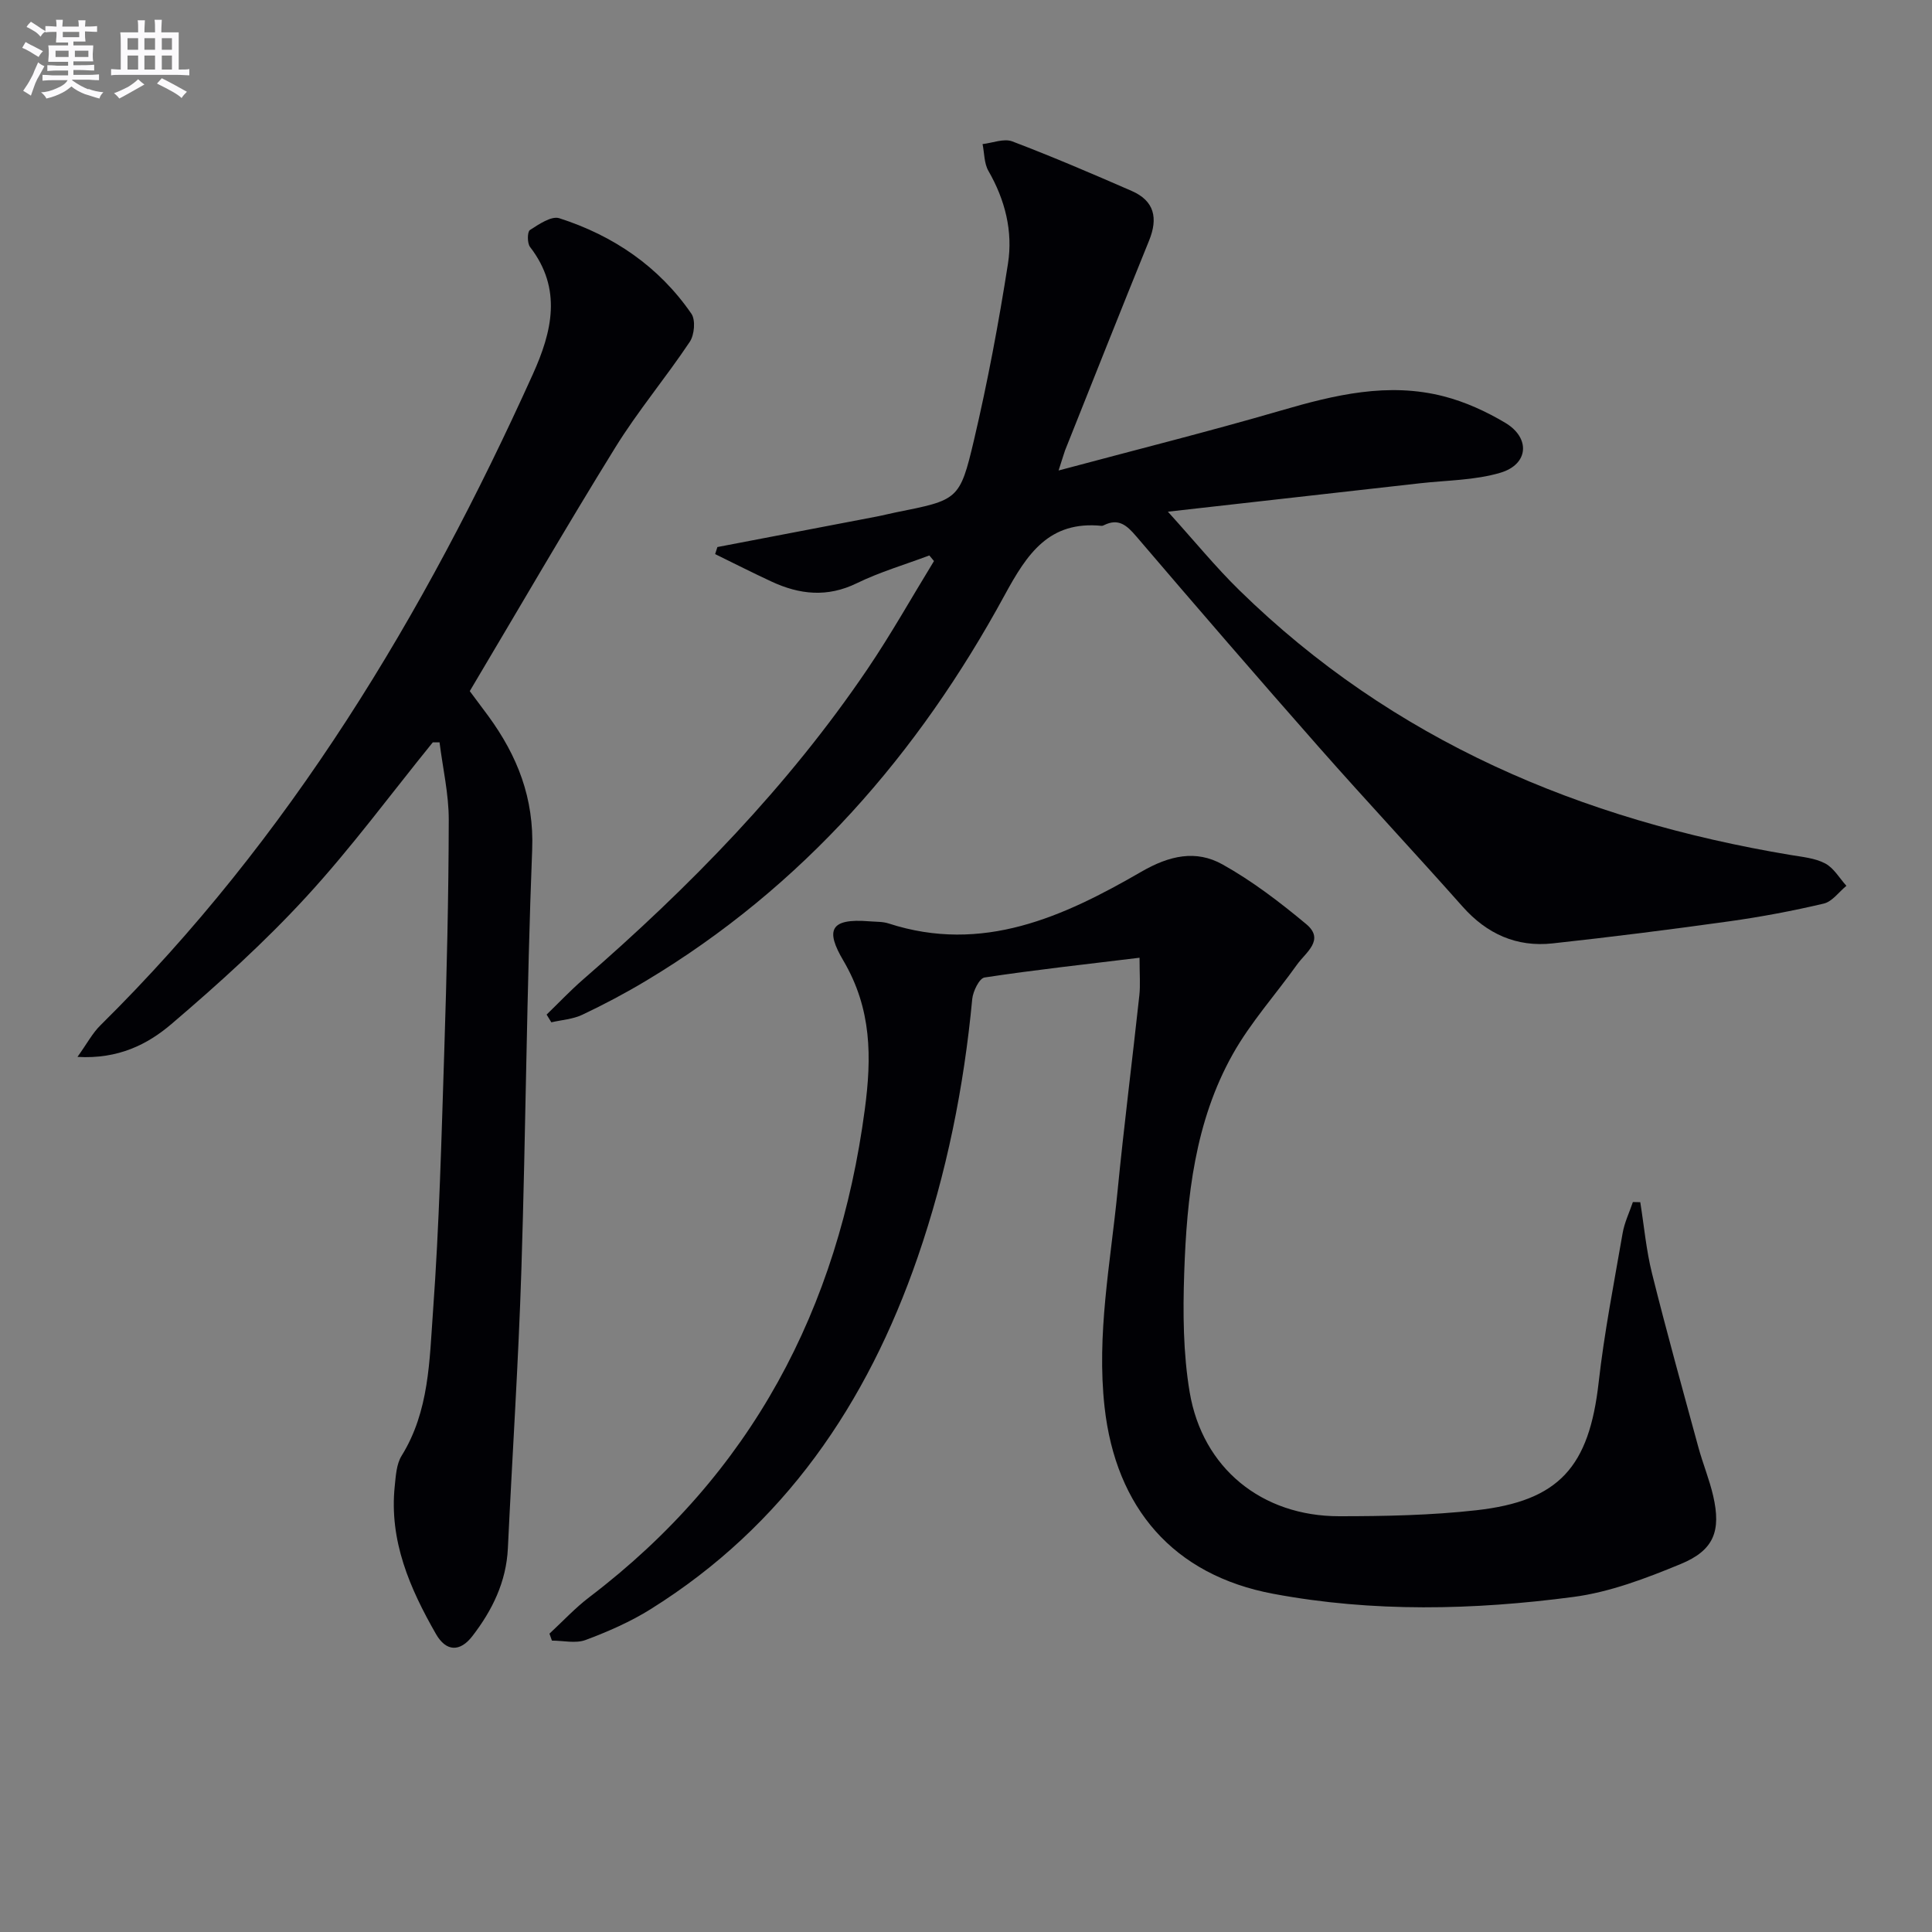
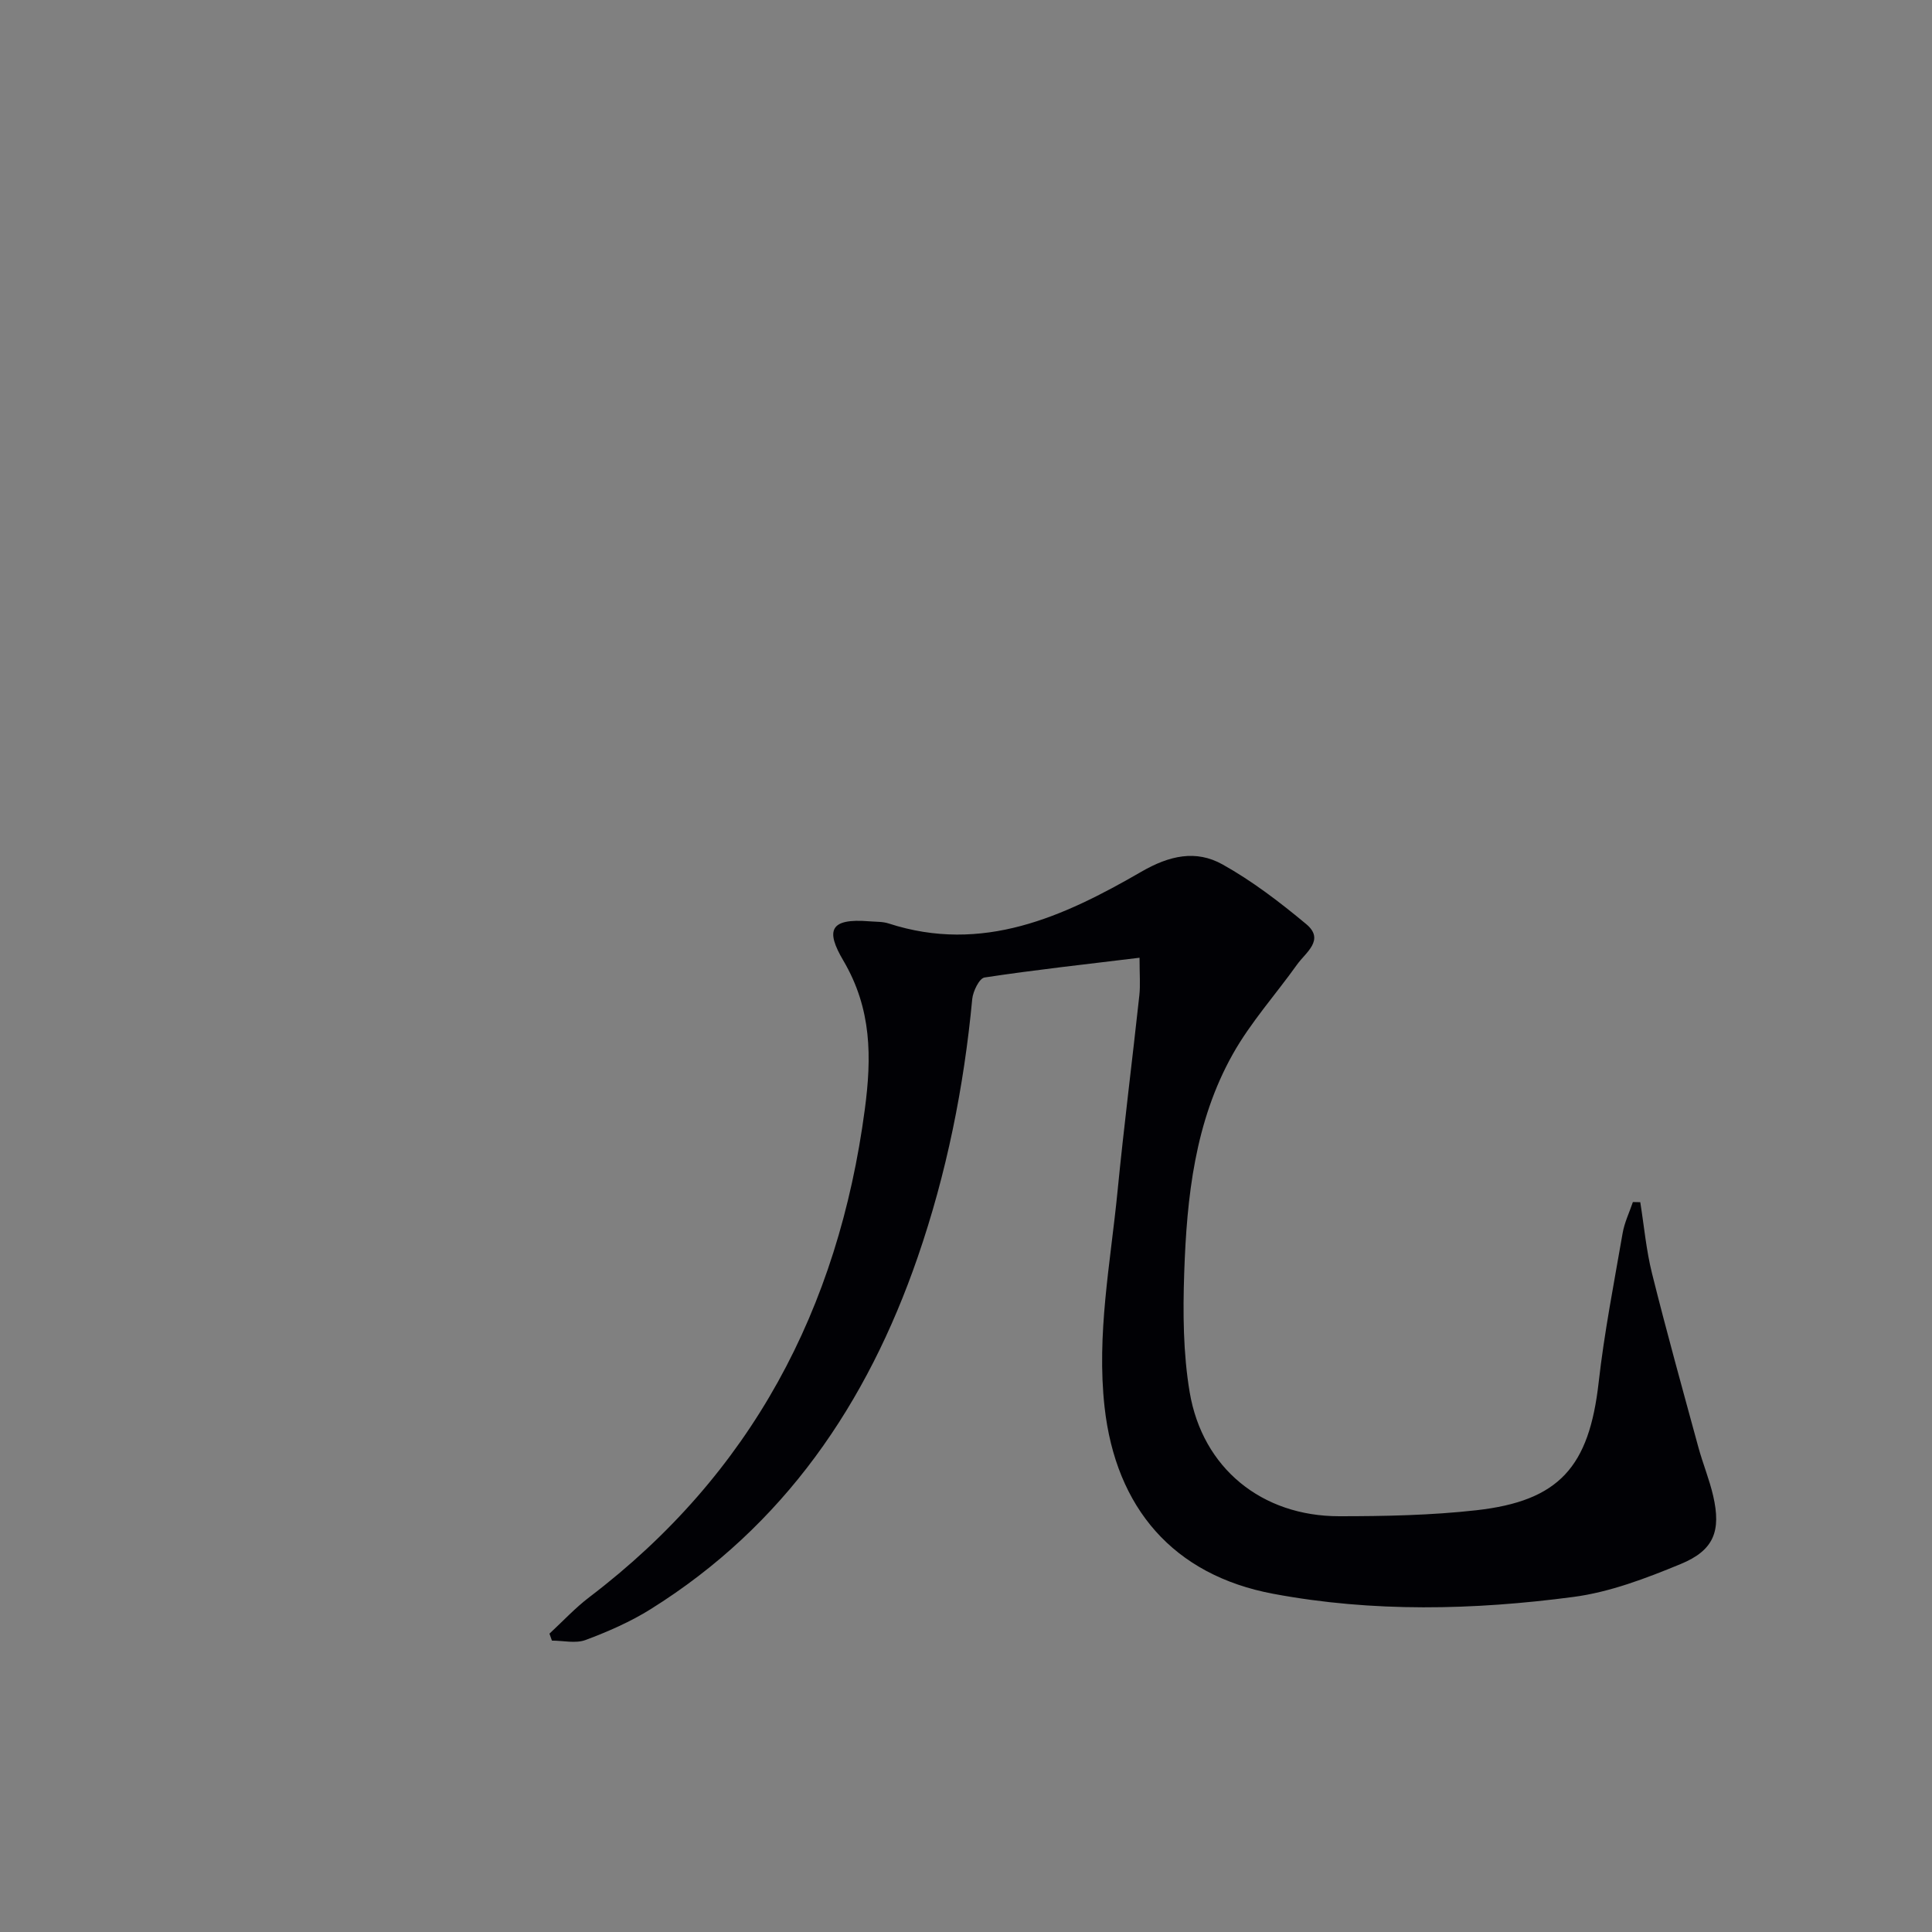
<svg xmlns="http://www.w3.org/2000/svg" enable-background="new 0 0 400 400" viewBox="0 0 400 400">
  <rect x="0" y="0" width="400" height="400" fill="#808080" stroke="none" />
  <g fill="#010105">
    <path d="m235.93 198.29c-11.4 1.39-21.78 2.52-32.09 4.09-1.08.16-2.39 2.85-2.55 4.46-1.72 18.27-5.32 36.14-11.3 53.47-10.46 30.29-27.65 55.59-55.28 72.85-4.19 2.62-8.83 4.65-13.47 6.38-2.05.77-4.63.13-6.97.13-.17-.48-.34-.96-.51-1.44 2.75-2.54 5.32-5.33 8.29-7.58 33.5-25.49 51.52-59.64 57-100.97 1.43-10.76 1.46-20.78-4.45-30.81-3.66-6.21-2.89-8.8 5.41-8.12 1.33.11 2.73.04 3.96.44 19.46 6.32 36.22-1.39 52.32-10.7 5.84-3.38 11.32-4.59 16.82-1.52 6.16 3.44 11.88 7.82 17.32 12.35 3.94 3.27-.09 5.86-1.88 8.37-4.42 6.2-9.61 11.96-13.31 18.55-7.85 13.97-9.53 29.61-10.06 45.27-.28 8.23-.23 16.65 1.13 24.73 2.66 15.76 14.95 25.68 30.95 25.68 9.47 0 19.01-.19 28.41-1.24 17.19-1.93 23.34-9.02 25.31-26.43 1.17-10.37 3.19-20.65 4.97-30.95.38-2.2 1.4-4.29 2.12-6.43l1.53.03c.79 4.93 1.23 9.95 2.44 14.78 3.01 12.06 6.34 24.04 9.61 36.03.92 3.36 2.27 6.62 3.05 10.01 1.66 7.26.16 11.25-6.72 14.09-7.15 2.95-14.64 5.82-22.23 6.82-20.67 2.73-41.52 3.21-62.13-.65-20.73-3.88-32.6-17.8-34.93-38.65-1.68-15.1 1.22-29.81 2.68-44.65 1.33-13.55 3.05-27.07 4.52-40.61.23-2.1.04-4.25.04-7.78z" />
-     <path d="m219.17 97.41c16.28-4.36 31.22-8.1 45.99-12.4 11.13-3.25 22.25-5.93 33.77-2.95 4.43 1.14 8.78 3.13 12.72 5.48 5.25 3.13 4.84 8.59-.99 10.33-5.31 1.58-11.1 1.56-16.69 2.19-16.83 1.91-33.67 3.79-52.17 5.88 5.56 6.14 9.9 11.48 14.79 16.26 31.82 31.15 70.77 47.57 114.11 54.81 2.44.41 5.07.64 7.19 1.76 1.78.94 2.95 3.04 4.39 4.63-1.56 1.27-2.94 3.27-4.7 3.68-6.45 1.52-12.99 2.75-19.56 3.67-12.16 1.7-24.36 3.24-36.57 4.57-7.44.81-13.59-1.94-18.62-7.6-9.81-11.06-19.91-21.85-29.68-32.93-12.76-14.48-25.38-29.09-37.92-43.77-1.96-2.29-3.66-3.77-6.66-2.29-.15.07-.32.15-.48.14-10.91-1.08-15.43 5.78-20.08 14.33-17.88 32.88-41.8 60.4-74.24 79.85-4.27 2.56-8.7 4.91-13.2 7.04-1.95.93-4.27 1.07-6.42 1.57-.33-.53-.65-1.07-.98-1.6 2.51-2.43 4.91-4.97 7.54-7.26 22.08-19.17 42.42-39.96 58.88-64.26 4.91-7.25 9.2-14.91 13.78-22.38-.32-.39-.64-.77-.96-1.16-5.02 1.89-10.22 3.41-15.02 5.75-6.1 2.98-11.84 2.36-17.65-.34-3.93-1.82-7.79-3.79-11.68-5.69.16-.49.31-.98.47-1.46 11-2.1 22.01-4.2 33.01-6.32 1.31-.25 2.59-.59 3.9-.85 12.9-2.59 13.27-2.5 16.2-14.93 2.84-12.08 5.13-24.31 7.05-36.58 1.05-6.68-.59-13.19-4.05-19.2-.9-1.57-.83-3.69-1.21-5.55 2.06-.23 4.41-1.21 6.14-.56 8.34 3.17 16.55 6.69 24.73 10.26 4.73 2.06 5.49 5.65 3.6 10.29-5.87 14.45-11.62 28.96-17.4 43.45-.27.74-.48 1.54-1.33 4.14z" />
-     <path d="m89.6 153.7c-8.69 10.71-16.89 21.87-26.2 31.99-8.63 9.39-18.17 18.02-27.89 26.31-4.93 4.21-10.99 7.31-19.47 6.82 1.98-2.76 3.1-4.92 4.75-6.54 39.21-38.72 67.02-84.98 89.52-134.78 3.97-8.79 6.15-17.67-.57-26.37-.6-.78-.58-3.14-.03-3.5 1.84-1.19 4.44-2.97 6.08-2.45 11.2 3.59 20.63 10 27.36 19.78.89 1.3.62 4.37-.34 5.81-4.95 7.42-10.73 14.3-15.41 21.86-10.22 16.52-19.96 33.35-30.14 50.46 1.08 1.45 2.47 3.29 3.83 5.14 6.03 8.25 9.51 17.02 9.09 27.71-1.14 28.93-1.31 57.9-2.23 86.84-.61 19.27-1.89 38.52-2.8 57.78-.33 6.95-3.23 12.84-7.35 18.18-2.56 3.32-5.43 3.24-7.53-.42-5.42-9.46-9.73-19.34-8.54-30.66.22-2.13.35-4.54 1.42-6.26 5.73-9.23 5.76-19.75 6.5-29.9 1.3-17.91 1.75-35.89 2.33-53.84.51-15.97.9-31.94.93-47.91.01-5.35-1.24-10.71-1.91-16.06-.48.01-.94.01-1.4.01z" />
  </g>
-   <path d="m6.8 9.5c.6.3 1.3.7 2.1 1.1-.4.4-.7.8-.9 1.2-.7-.4-1.3-.8-1.8-1.1s-1.1-.6-1.6-.8c.2-.4.5-.8.7-1.2.4.2.8.5 1.5.8zm.9 6.9c-.3.6-.5 1.1-.7 1.7s-.4 1.1-.6 1.7c-.6-.4-1.1-.7-1.6-1 .7-1 1.2-1.8 1.5-2.4.3-.5.6-1.1.8-1.7.3-.6.5-1.2.8-1.8.3.3.8.6 1.3.8-.7 1.3-1.2 2.2-1.5 2.7zm.1-11c.4.3 1 .7 1.7 1.1-.5.2-.8.6-1.1 1.1-.5-.6-1-1-1.4-1.2s-.9-.6-1.5-.8c.2-.4.5-.7.9-1.1.5.3.9.6 1.4.9zm10.5 13c1 .4 2 .6 3.1.7-.4.4-.7.8-.8 1.3-.9-.2-1.9-.6-3-.9-1-.4-2-.9-2.8-1.6-.5.4-1.1.9-1.9 1.3s-1.9.9-3.3 1.2c-.1-.3-.5-.8-1.1-1.3 1 0 2.1-.3 3.2-.8 1.2-.5 1.9-1 2.3-1.7h-3.2c-.4 0-1 0-2 .1v-1.2c1 0 1.7.1 2 .1h3.3v-1h-2.3c-.2 0-.9 0-2 .1v-1.2c1.2 0 1.9.1 2 .1h2.3v-.8h-4.1c0-.7.1-1.2.1-1.6 0-.5 0-1.1-.1-1.8h4.1v-.6h-2.5c0-.6.1-1.1.1-1.6v-.6h-.5c-.4 0-1 0-1.8.1v-1.3c1.2 0 1.9.1 2.1.1h.2c0-.3 0-.8-.1-1.4h1.4c0 .6-.1 1-.1 1.4h3.4c0-.4 0-.8-.1-1.3h1.5c0 .4-.1.9-.1 1.3.7 0 1.5 0 2.5-.1v1.2c-1 0-1.8-.1-2.5-.1v.6c0 .3 0 .8.1 1.5h-2.5v.8h4.1c0 .7-.1 1.3-.1 1.8s0 1 .1 1.5h-4.1v.8h1.4c.8 0 1.8 0 2.9-.1v1.2c-1 0-1.9-.1-2.8-.1h-1.5v1h3.2c.3 0 1 0 2.1-.1v1.2c-1.1 0-1.8-.1-2.1-.1h-3.4l-.1.1c1.4 1 2.4 1.5 3.4 1.9zm-4.1-6.6v-1.3h-2.7v1.3zm2.2-4.1v-1.1h-3.4v1.1zm1.9 4.1v-1.3h-2.8v1.3z" fill="#fbfafc" />
-   <path d="m37 6.7v2.3 5.4c1 0 1.8 0 2.2-.1v1.3c-.6 0-1.5-.1-2.5-.1h-11.9c-.7 0-1.3 0-1.8.1v-1.3c.5 0 1.1.1 2 .1v-5.2c0-1 0-1.8-.1-2.5h3.7c0-1.3 0-2.1-.1-2.5h1.5c0 .4-.1 1.3-.1 2.5h2.2c0-1.2 0-2.1-.1-2.6h1.5c0 .4-.1 1.3-.1 2.6zm-12.3 13.7c-.3-.4-.7-.8-1.1-1.1 1.1-.4 2.1-.9 2.9-1.3.8-.5 1.5-1 2.1-1.6.4.4.9.8 1.3 1.1-2.5 1.4-4.2 2.4-5.2 2.9zm3.9-10.1v-2.4h-2.2v2.4zm0 4.1v-2.9h-2.2v2.9zm3.5-4.1v-2.4h-2.2v2.4zm0 4.1v-2.9h-2.2v2.9zm.4 2.9 1-1.1c.6.3 1.4.7 2.5 1.3s2 1.1 2.7 1.5c-.4.4-.8.8-1.1 1.3-.8-.8-2.5-1.7-5.1-3zm3.1-7v-2.4h-2.1v2.4zm0 4.1v-2.9h-2.1v2.9z" fill="#fbfafc" />
</svg>